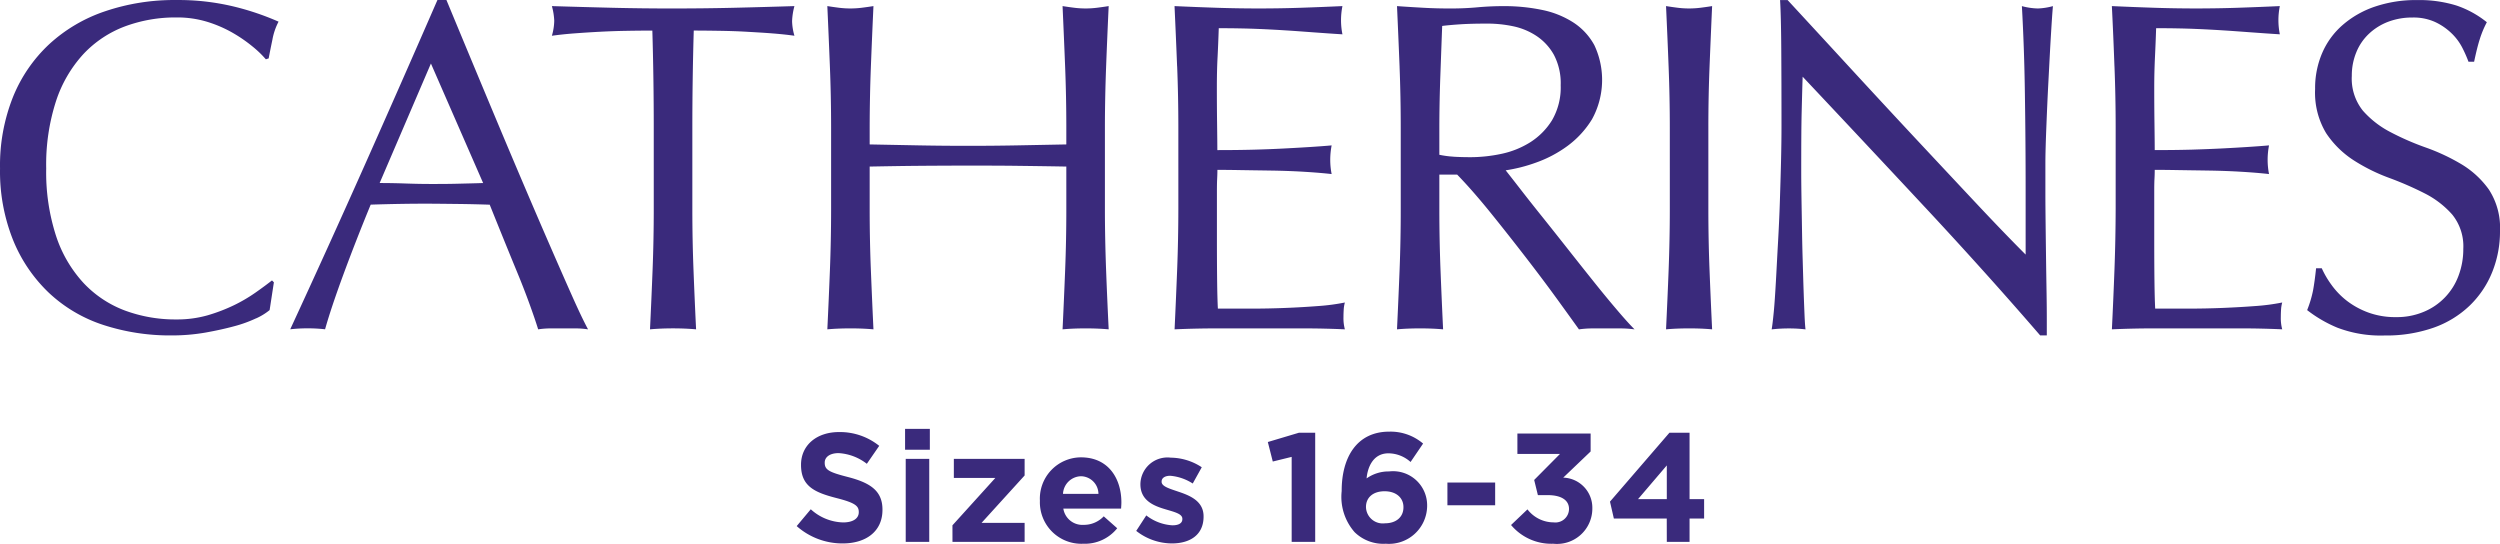
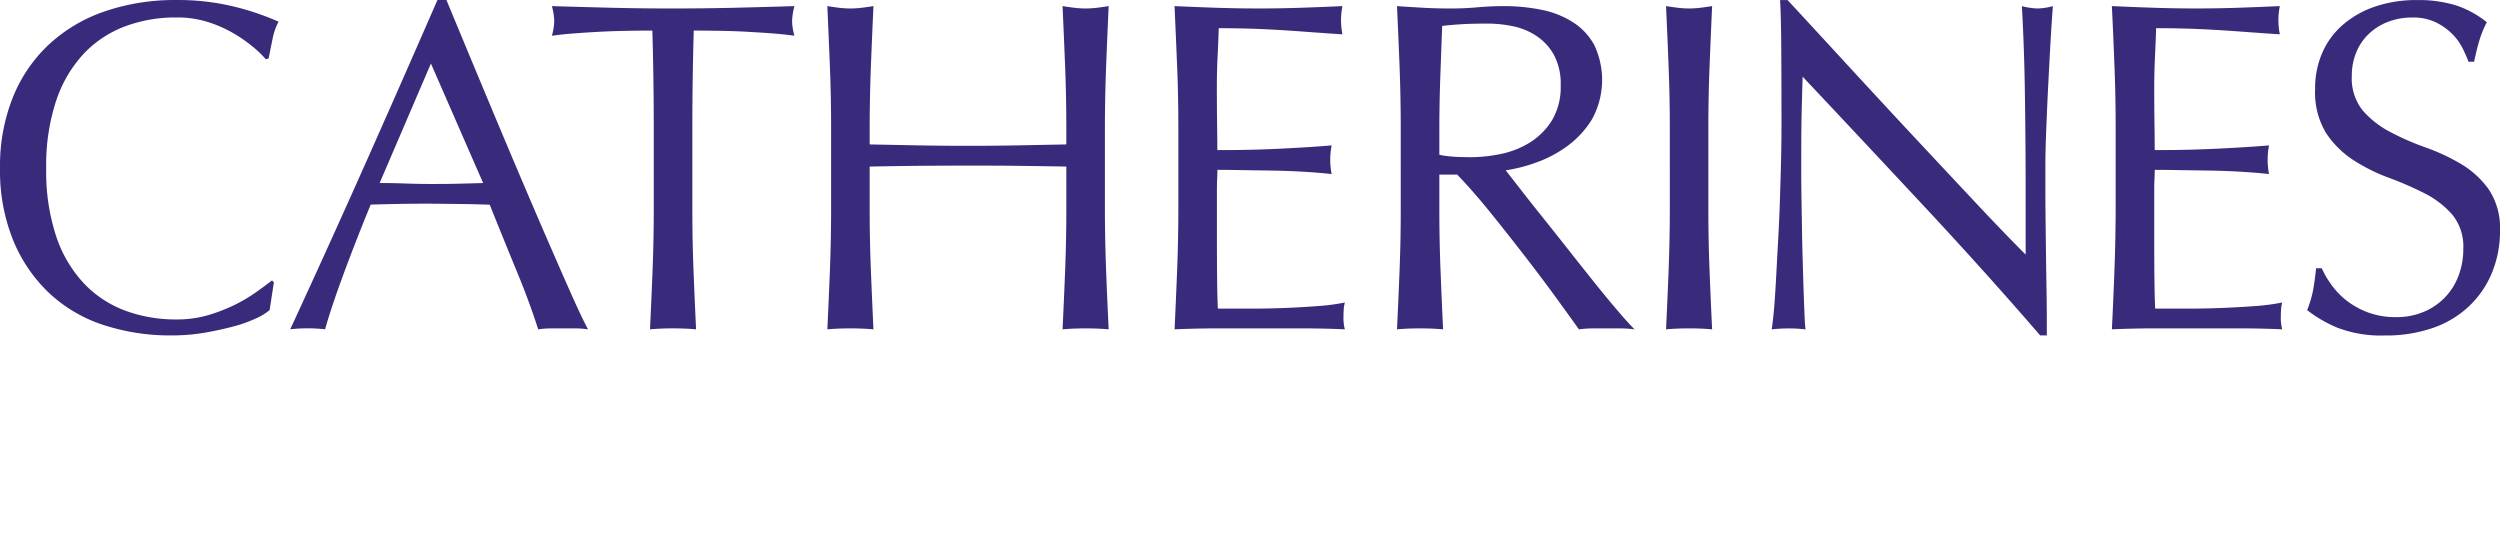
<svg xmlns="http://www.w3.org/2000/svg" width="193.769" height="42.144" viewBox="0 0 193.769 42.144">
  <g id="Group_11654" data-name="Group 11654" transform="translate(-121 -1159)">
    <g id="Logo_-_CA" data-name="Logo - CA" transform="translate(121 1159)">
      <path id="Path_1460" data-name="Path 1460" d="M85.354,57.884a9.931,9.931,0,0,1-1.714.619q-1,.272-2.241.493a15.194,15.194,0,0,1-2.59.216,16.665,16.665,0,0,1-5.324-.82,11.238,11.238,0,0,1-4.213-2.5,11.746,11.746,0,0,1-2.77-4.1,14.341,14.341,0,0,1-1-5.525,14.33,14.33,0,0,1,1-5.523,11.468,11.468,0,0,1,2.809-4.1,12.049,12.049,0,0,1,4.32-2.551,16.692,16.692,0,0,1,5.541-.877,18.338,18.338,0,0,1,4.4.492,20.65,20.65,0,0,1,3.519,1.185,4.81,4.81,0,0,0-.475,1.385q-.183.878-.292,1.461l-.218.072a8.019,8.019,0,0,0-1.02-.983,11.219,11.219,0,0,0-1.532-1.059,9.738,9.738,0,0,0-1.97-.857,7.949,7.949,0,0,0-2.406-.346,11.222,11.222,0,0,0-3.992.693,8.528,8.528,0,0,0-3.21,2.133,9.982,9.982,0,0,0-2.13,3.647,15.97,15.97,0,0,0-.765,5.231,16.013,16.013,0,0,0,.765,5.235,9.937,9.937,0,0,0,2.13,3.644,8.5,8.5,0,0,0,3.21,2.135,11.269,11.269,0,0,0,3.992.689,8.6,8.6,0,0,0,2.426-.324,13.277,13.277,0,0,0,2.042-.784,12.045,12.045,0,0,0,1.676-.986c.5-.35.918-.663,1.26-.931l.146.149-.33,2.151a4.686,4.686,0,0,1-1.037.638M94.925,47.4c.629,0,1.287.011,1.967.035s1.336.038,1.969.038c.68,0,1.361,0,2.042-.018s1.363-.031,2.043-.055L98.9,38.137Zm16.15,11.341a6.673,6.673,0,0,0-.965-.074h-1.932a6.665,6.665,0,0,0-.966.074q-.259-.835-.692-2.025t-.967-2.478q-.532-1.292-1.074-2.627t-1.022-2.531q-1.166-.041-2.37-.056T98.679,49q-1.131,0-2.222.019t-2.226.056q-1.167,2.838-2.115,5.411t-1.421,4.25a12.254,12.254,0,0,0-2.7,0q2.95-6.383,5.759-12.691t5.653-12.836h.693q.875,2.114,1.9,4.575t2.08,4.98q1.053,2.513,2.114,5t1.987,4.612q.929,2.135,1.677,3.812t1.22,2.552m5-23.156q-.947,0-1.986.019c-.695.011-1.386.035-2.08.071s-1.362.08-2.005.128-1.221.112-1.732.183a4.363,4.363,0,0,0,.183-1.166,4.968,4.968,0,0,0-.183-1.132q2.407.074,4.7.13t4.7.054q2.407,0,4.7-.054t4.7-.13a5.081,5.081,0,0,0-.182,1.166,4.322,4.322,0,0,0,.182,1.131c-.511-.071-1.088-.133-1.731-.183s-1.315-.088-2.006-.128-1.386-.06-2.079-.071-1.356-.019-1.988-.019q-.108,3.757-.109,7.548v6.274q0,2.406.09,4.74t.2,4.595q-.839-.075-1.786-.075t-1.786.075q.109-2.262.2-4.595t.091-4.74V43.132q0-3.791-.109-7.548m31.995,2.827q-.092-2.317-.2-4.725c.314.05.62.093.912.13a7.1,7.1,0,0,0,1.749,0c.291-.037.6-.079.913-.13q-.112,2.408-.2,4.725c-.058,1.543-.092,3.118-.092,4.721v6.274c0,1.6.034,3.185.092,4.74s.127,3.088.2,4.594c-.558-.05-1.156-.074-1.788-.074s-1.226.024-1.786.074q.108-2.259.2-4.594t.091-4.74V46.124c-1.313-.024-2.584-.041-3.812-.057s-2.5-.017-3.808-.017-2.582.007-3.811.017-2.5.033-3.811.057v3.282q0,2.406.093,4.74t.2,4.594q-.841-.075-1.788-.074c-.632,0-1.229.024-1.786.074q.109-2.259.2-4.594t.092-4.74V43.132q0-2.4-.092-4.721t-.2-4.725c.315.05.62.093.911.13a7.11,7.11,0,0,0,1.75,0c.292-.037.6-.079.913-.13q-.111,2.408-.2,4.725t-.093,4.721v1.276l3.811.074q1.844.035,3.811.035t3.808-.035l3.812-.074V43.132q0-2.4-.091-4.721m8.678-.055q-.092-2.333-.2-4.669,1.642.075,3.264.129c1.08.036,2.169.054,3.263.054s2.173-.018,3.246-.054,2.15-.079,3.242-.129a5.479,5.479,0,0,0,0,2.187c-.778-.046-1.488-.1-2.133-.145s-1.324-.1-2.039-.146-1.5-.091-2.353-.126-1.872-.057-3.062-.057q-.038,1.17-.091,2.226c-.038.7-.056,1.509-.056,2.407q0,1.424.018,2.772t.02,2.043q1.6,0,2.88-.035t2.332-.092c.706-.037,1.355-.074,1.952-.112s1.159-.078,1.694-.126a5.9,5.9,0,0,0-.108,1.13,5.664,5.664,0,0,0,.108,1.092c-.631-.071-1.368-.131-2.2-.181s-1.679-.077-2.516-.09-1.63-.023-2.368-.036-1.333-.019-1.77-.019c0,.22-.007.454-.02.709s-.018.581-.018.968v3.612c0,1.386.007,2.524.018,3.428s.032,1.578.056,2.039h2.553q1.383,0,2.716-.055c.886-.034,1.726-.085,2.517-.146a15.941,15.941,0,0,0,2.058-.274,2.667,2.667,0,0,0-.091.565c-.012.208-.018.4-.018.568a3.339,3.339,0,0,0,.109.947c-1.092-.049-2.182-.074-3.262-.074h-6.618q-1.641,0-3.319.074.11-2.334.2-4.65t.092-4.724V43.1q0-2.406-.092-4.739m21.428,7c.4.024.844.036,1.33.036a11.58,11.58,0,0,0,2.353-.254,6.857,6.857,0,0,0,2.242-.894,5.352,5.352,0,0,0,1.7-1.712,5.051,5.051,0,0,0,.673-2.718,4.72,4.72,0,0,0-.525-2.353,4.217,4.217,0,0,0-1.368-1.477,5.209,5.209,0,0,0-1.823-.746,9.692,9.692,0,0,0-1.932-.2q-1.276,0-2.118.054c-.559.037-1.031.078-1.419.128q-.075,2-.146,3.975t-.074,3.937V45.21a7.282,7.282,0,0,0,1.112.148m-4.193-6.946q-.092-2.317-.2-4.724c.7.05,1.4.092,2.078.13s1.371.054,2.078.054,1.4-.029,2.078-.091,1.374-.092,2.079-.092a14.316,14.316,0,0,1,2.916.291,7.084,7.084,0,0,1,2.425.968,4.871,4.871,0,0,1,1.642,1.769,6.327,6.327,0,0,1-.183,5.741,7.283,7.283,0,0,1-1.914,2.079,9.428,9.428,0,0,1-2.423,1.278,12.083,12.083,0,0,1-2.354.6q.435.548,1.2,1.535t1.716,2.169q.947,1.185,1.967,2.479t1.97,2.481q.946,1.184,1.788,2.17c.557.656,1.007,1.152,1.349,1.494a8.1,8.1,0,0,0-1.1-.074h-2.152a7.338,7.338,0,0,0-1.058.074q-.546-.765-1.658-2.3t-2.463-3.283c-.9-1.164-1.816-2.329-2.749-3.482s-1.795-2.133-2.571-2.933H177.06v2.661q0,2.406.091,4.74t.2,4.594c-.558-.05-1.157-.074-1.788-.074s-1.23.024-1.785.074q.108-2.26.2-4.594t.09-4.74V43.132q0-2.406-.09-4.721m20.853,0c-.058-1.545-.127-3.12-.2-4.725.315.05.621.093.911.13a7.114,7.114,0,0,0,1.75,0c.293-.037.6-.079.91-.13q-.108,2.408-.2,4.725t-.091,4.721v6.274q0,2.406.091,4.74t.2,4.594q-.837-.075-1.785-.074c-.632,0-1.23.024-1.786.074.072-1.506.141-3.039.2-4.594s.092-3.136.092-4.74V43.132q0-2.4-.092-4.721M214.7,49.277q-4.741-5.087-9.48-10.118c-.025.681-.048,1.592-.077,2.734s-.034,2.7-.034,4.666c0,.513.007,1.144.018,1.9s.027,1.545.039,2.37.029,1.667.055,2.516.046,1.642.071,2.373.05,1.365.073,1.914.05.918.077,1.112a10.274,10.274,0,0,0-1.279-.074,11.416,11.416,0,0,0-1.347.074c.046-.242.1-.693.164-1.348s.112-1.44.165-2.355.1-1.9.161-2.97.111-2.138.146-3.209.067-2.114.091-3.136.036-1.933.036-2.736q0-3.5-.018-6.016t-.092-3.757h.582q2.225,2.408,4.759,5.162t5.034,5.435q2.5,2.675,4.74,5.065t3.918,4.067V47.983q0-3.828-.057-7.456c-.032-2.42-.114-4.7-.233-6.839a5.149,5.149,0,0,0,1.239.183,5.018,5.018,0,0,0,1.166-.183c-.048.537-.1,1.338-.164,2.409s-.12,2.21-.185,3.427-.116,2.406-.162,3.573-.073,2.1-.073,2.808v2.188c0,.827.009,1.69.019,2.588s.022,1.807.034,2.718.026,1.764.039,2.554.018,1.476.018,2.059v1.2h-.513q-4.189-4.85-8.93-9.937m14.686-10.92q-.084-2.333-.2-4.669,1.645.075,3.267.129t3.265.054c1.091,0,2.175-.018,3.242-.054s2.153-.079,3.245-.129a5.481,5.481,0,0,0,0,2.187c-.776-.046-1.489-.1-2.13-.145s-1.328-.1-2.045-.146-1.5-.091-2.349-.126-1.874-.057-3.065-.057c-.024.78-.056,1.521-.089,2.226s-.057,1.509-.057,2.407q0,1.424.018,2.772t.02,2.043q1.6,0,2.879-.035c.852-.026,1.628-.056,2.335-.092s1.355-.074,1.95-.112,1.16-.078,1.695-.126a5.9,5.9,0,0,0-.108,1.13,5.658,5.658,0,0,0,.108,1.092c-.633-.071-1.366-.131-2.206-.181s-1.679-.077-2.516-.09-1.628-.023-2.368-.036-1.331-.019-1.769-.019c0,.22-.006.454-.02.709s-.018.581-.018.968v3.612c0,1.386.006,2.524.018,3.428s.031,1.578.055,2.039H235.1c.921,0,1.827-.018,2.714-.055s1.724-.085,2.515-.146a15.92,15.92,0,0,0,2.061-.274,2.564,2.564,0,0,0-.092.565c-.012.208-.017.4-.017.568a3.262,3.262,0,0,0,.109.947c-1.093-.049-2.184-.074-3.264-.074h-6.616q-1.64,0-3.322.074.114-2.334.2-4.65t.092-4.724V43.1q0-2.406-.092-4.739m16.848,16.972a5.99,5.99,0,0,0,1.2,1.223,6.26,6.26,0,0,0,1.662.894,6.085,6.085,0,0,0,2.115.343,5.369,5.369,0,0,0,2.167-.419,4.831,4.831,0,0,0,2.681-2.807,5.809,5.809,0,0,0,.363-2.062,3.907,3.907,0,0,0-.857-2.66,7.136,7.136,0,0,0-2.132-1.641,25.677,25.677,0,0,0-2.751-1.2,14.011,14.011,0,0,1-2.756-1.366,7.336,7.336,0,0,1-2.133-2.1,6.07,6.07,0,0,1-.856-3.427,6.858,6.858,0,0,1,.549-2.79,6.026,6.026,0,0,1,1.586-2.17,7.435,7.435,0,0,1,2.495-1.422,9.907,9.907,0,0,1,3.283-.51,9.771,9.771,0,0,1,3.026.418,7.634,7.634,0,0,1,2.371,1.3,7.645,7.645,0,0,0-.547,1.311c-.148.462-.292,1.049-.439,1.75h-.437a9.767,9.767,0,0,0-.491-1.109,4.247,4.247,0,0,0-.842-1.114,4.649,4.649,0,0,0-1.256-.856,4.028,4.028,0,0,0-1.753-.347,5.229,5.229,0,0,0-1.876.327,4.5,4.5,0,0,0-1.494.93,4.06,4.06,0,0,0-.983,1.44,4.71,4.71,0,0,0-.348,1.823,3.967,3.967,0,0,0,.858,2.7,7.317,7.317,0,0,0,2.133,1.659,20.649,20.649,0,0,0,2.752,1.2,15.511,15.511,0,0,1,2.755,1.293,7.075,7.075,0,0,1,2.131,1.969,5.429,5.429,0,0,1,.857,3.21,8.419,8.419,0,0,1-.6,3.173,7.48,7.48,0,0,1-1.751,2.606,7.762,7.762,0,0,1-2.808,1.714,11.044,11.044,0,0,1-3.774.6,9.43,9.43,0,0,1-3.662-.6,10.119,10.119,0,0,1-2.353-1.366,8.6,8.6,0,0,0,.456-1.515c.084-.449.164-1.026.238-1.731h.438a7.113,7.113,0,0,0,.784,1.329" transform="translate(-65.5 -33.214)" fill="#3a2a7c" />
    </g>
-     <path id="Path_48069" data-name="Path 48069" d="M-31.686.12c1.812,0,3.084-.936,3.084-2.6v-.024c0-1.464-.96-2.076-2.664-2.52-1.452-.372-1.812-.552-1.812-1.1v-.024c0-.408.372-.732,1.08-.732a3.942,3.942,0,0,1,2.184.828l.96-1.392a4.862,4.862,0,0,0-3.12-1.068c-1.716,0-2.94,1.008-2.94,2.532v.024c0,1.668,1.092,2.136,2.784,2.568,1.4.36,1.692.6,1.692,1.068V-2.3c0,.492-.456.792-1.212.792a3.853,3.853,0,0,1-2.508-1.02L-35.25-1.224A5.345,5.345,0,0,0-31.686.12Zm4.836-7.26h1.92V-8.76h-1.92ZM-26.8,0h1.824V-6.432H-26.8Zm3.624,0h5.592V-1.476h-3.336l3.336-3.672V-6.432H-23.07v1.476h3.216l-3.324,3.672Zm10.14.144a3.217,3.217,0,0,0,2.628-1.2l-1.044-.924a2.108,2.108,0,0,1-1.56.66,1.492,1.492,0,0,1-1.572-1.26h4.476c.012-.168.024-.336.024-.48,0-1.824-.984-3.492-3.132-3.492A3.2,3.2,0,0,0-16.4-3.2v.024A3.217,3.217,0,0,0-13.038.144ZM-14.61-3.72a1.434,1.434,0,0,1,1.392-1.368A1.379,1.379,0,0,1-11.862-3.72ZM-6.174.12c1.392,0,2.46-.648,2.46-2.076V-1.98c0-1.176-1.044-1.608-1.944-1.908-.7-.24-1.308-.408-1.308-.768V-4.68c0-.252.228-.444.672-.444a3.811,3.811,0,0,1,1.74.6l.7-1.26a4.452,4.452,0,0,0-2.4-.744A2.1,2.1,0,0,0-8.61-4.488v.024c0,1.248,1.02,1.668,1.92,1.932.708.216,1.332.348,1.332.744v.024c0,.288-.24.48-.768.48a3.637,3.637,0,0,1-2.028-.768l-.78,1.2A4.506,4.506,0,0,0-6.174.12ZM3.114,0H4.938V-8.46H3.678l-2.412.72L1.65-6.228l1.464-.36Zm7.3.144a2.963,2.963,0,0,0,3.2-2.9v-.024A2.641,2.641,0,0,0,10.662-5.46a2.941,2.941,0,0,0-1.74.54c.06-.732.432-1.944,1.692-1.944a2.588,2.588,0,0,1,1.716.672L13.3-7.62a3.891,3.891,0,0,0-2.628-.924C8.166-8.544,6.99-6.552,6.99-3.96v.024a4.153,4.153,0,0,0,1,3.18A3.186,3.186,0,0,0,10.41.144ZM10.338-1.44A1.3,1.3,0,0,1,8.874-2.688v-.024c0-.708.528-1.212,1.44-1.212s1.464.516,1.464,1.224v.024C11.778-1.956,11.25-1.44,10.338-1.44Zm4.848-1.4h3.7V-4.6h-3.7ZM23.394.144A2.74,2.74,0,0,0,26.418-2.6v-.024A2.329,2.329,0,0,0,24.162-4.98l2.124-2.028V-8.4H20.61v1.584h3.3l-2,2.016.288,1.176h.768c1.032,0,1.644.384,1.644,1.068v.024a1.054,1.054,0,0,1-1.188,1.02A2.563,2.563,0,0,1,21.39-2.52L20.118-1.308A4.076,4.076,0,0,0,23.394.144ZM32.19,0h1.764V-1.812h1.128v-1.5H33.954V-8.46h-1.56L27.786-3.12l.3,1.308h4.1ZM29.958-3.312,32.19-5.928v2.616Z" transform="translate(218 1201)" fill="#3a2a7c" />
  </g>
</svg>